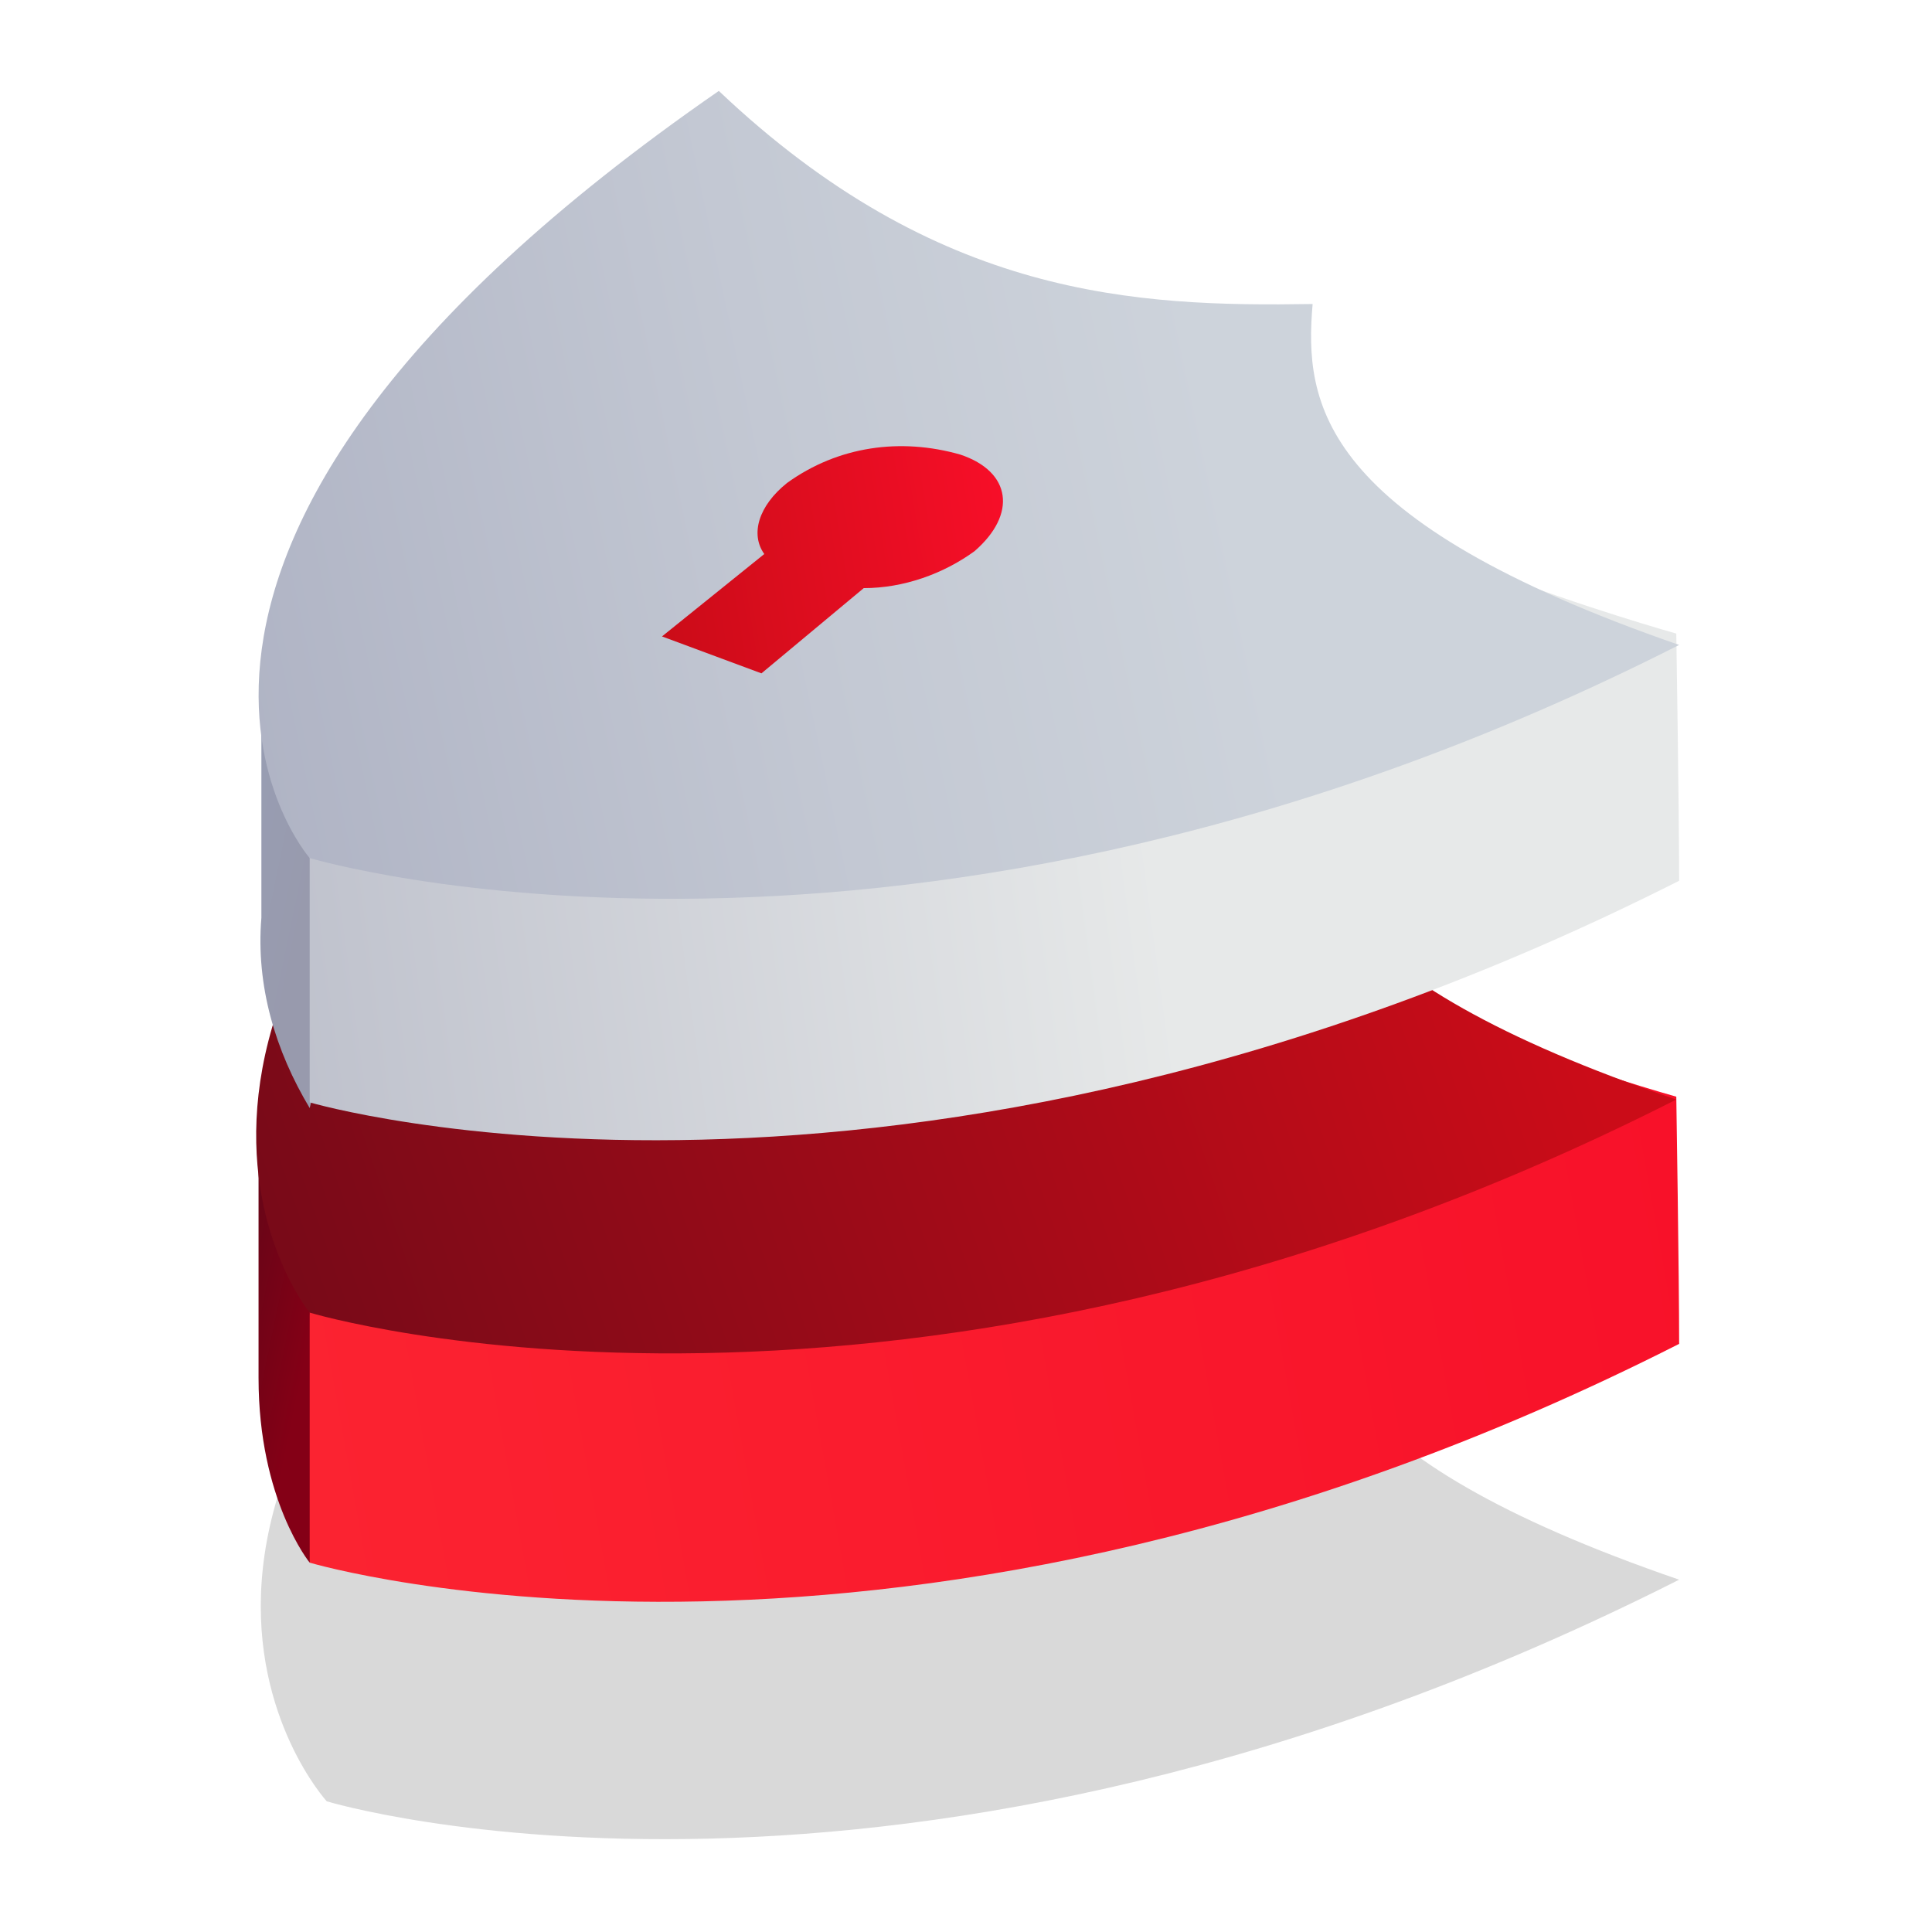
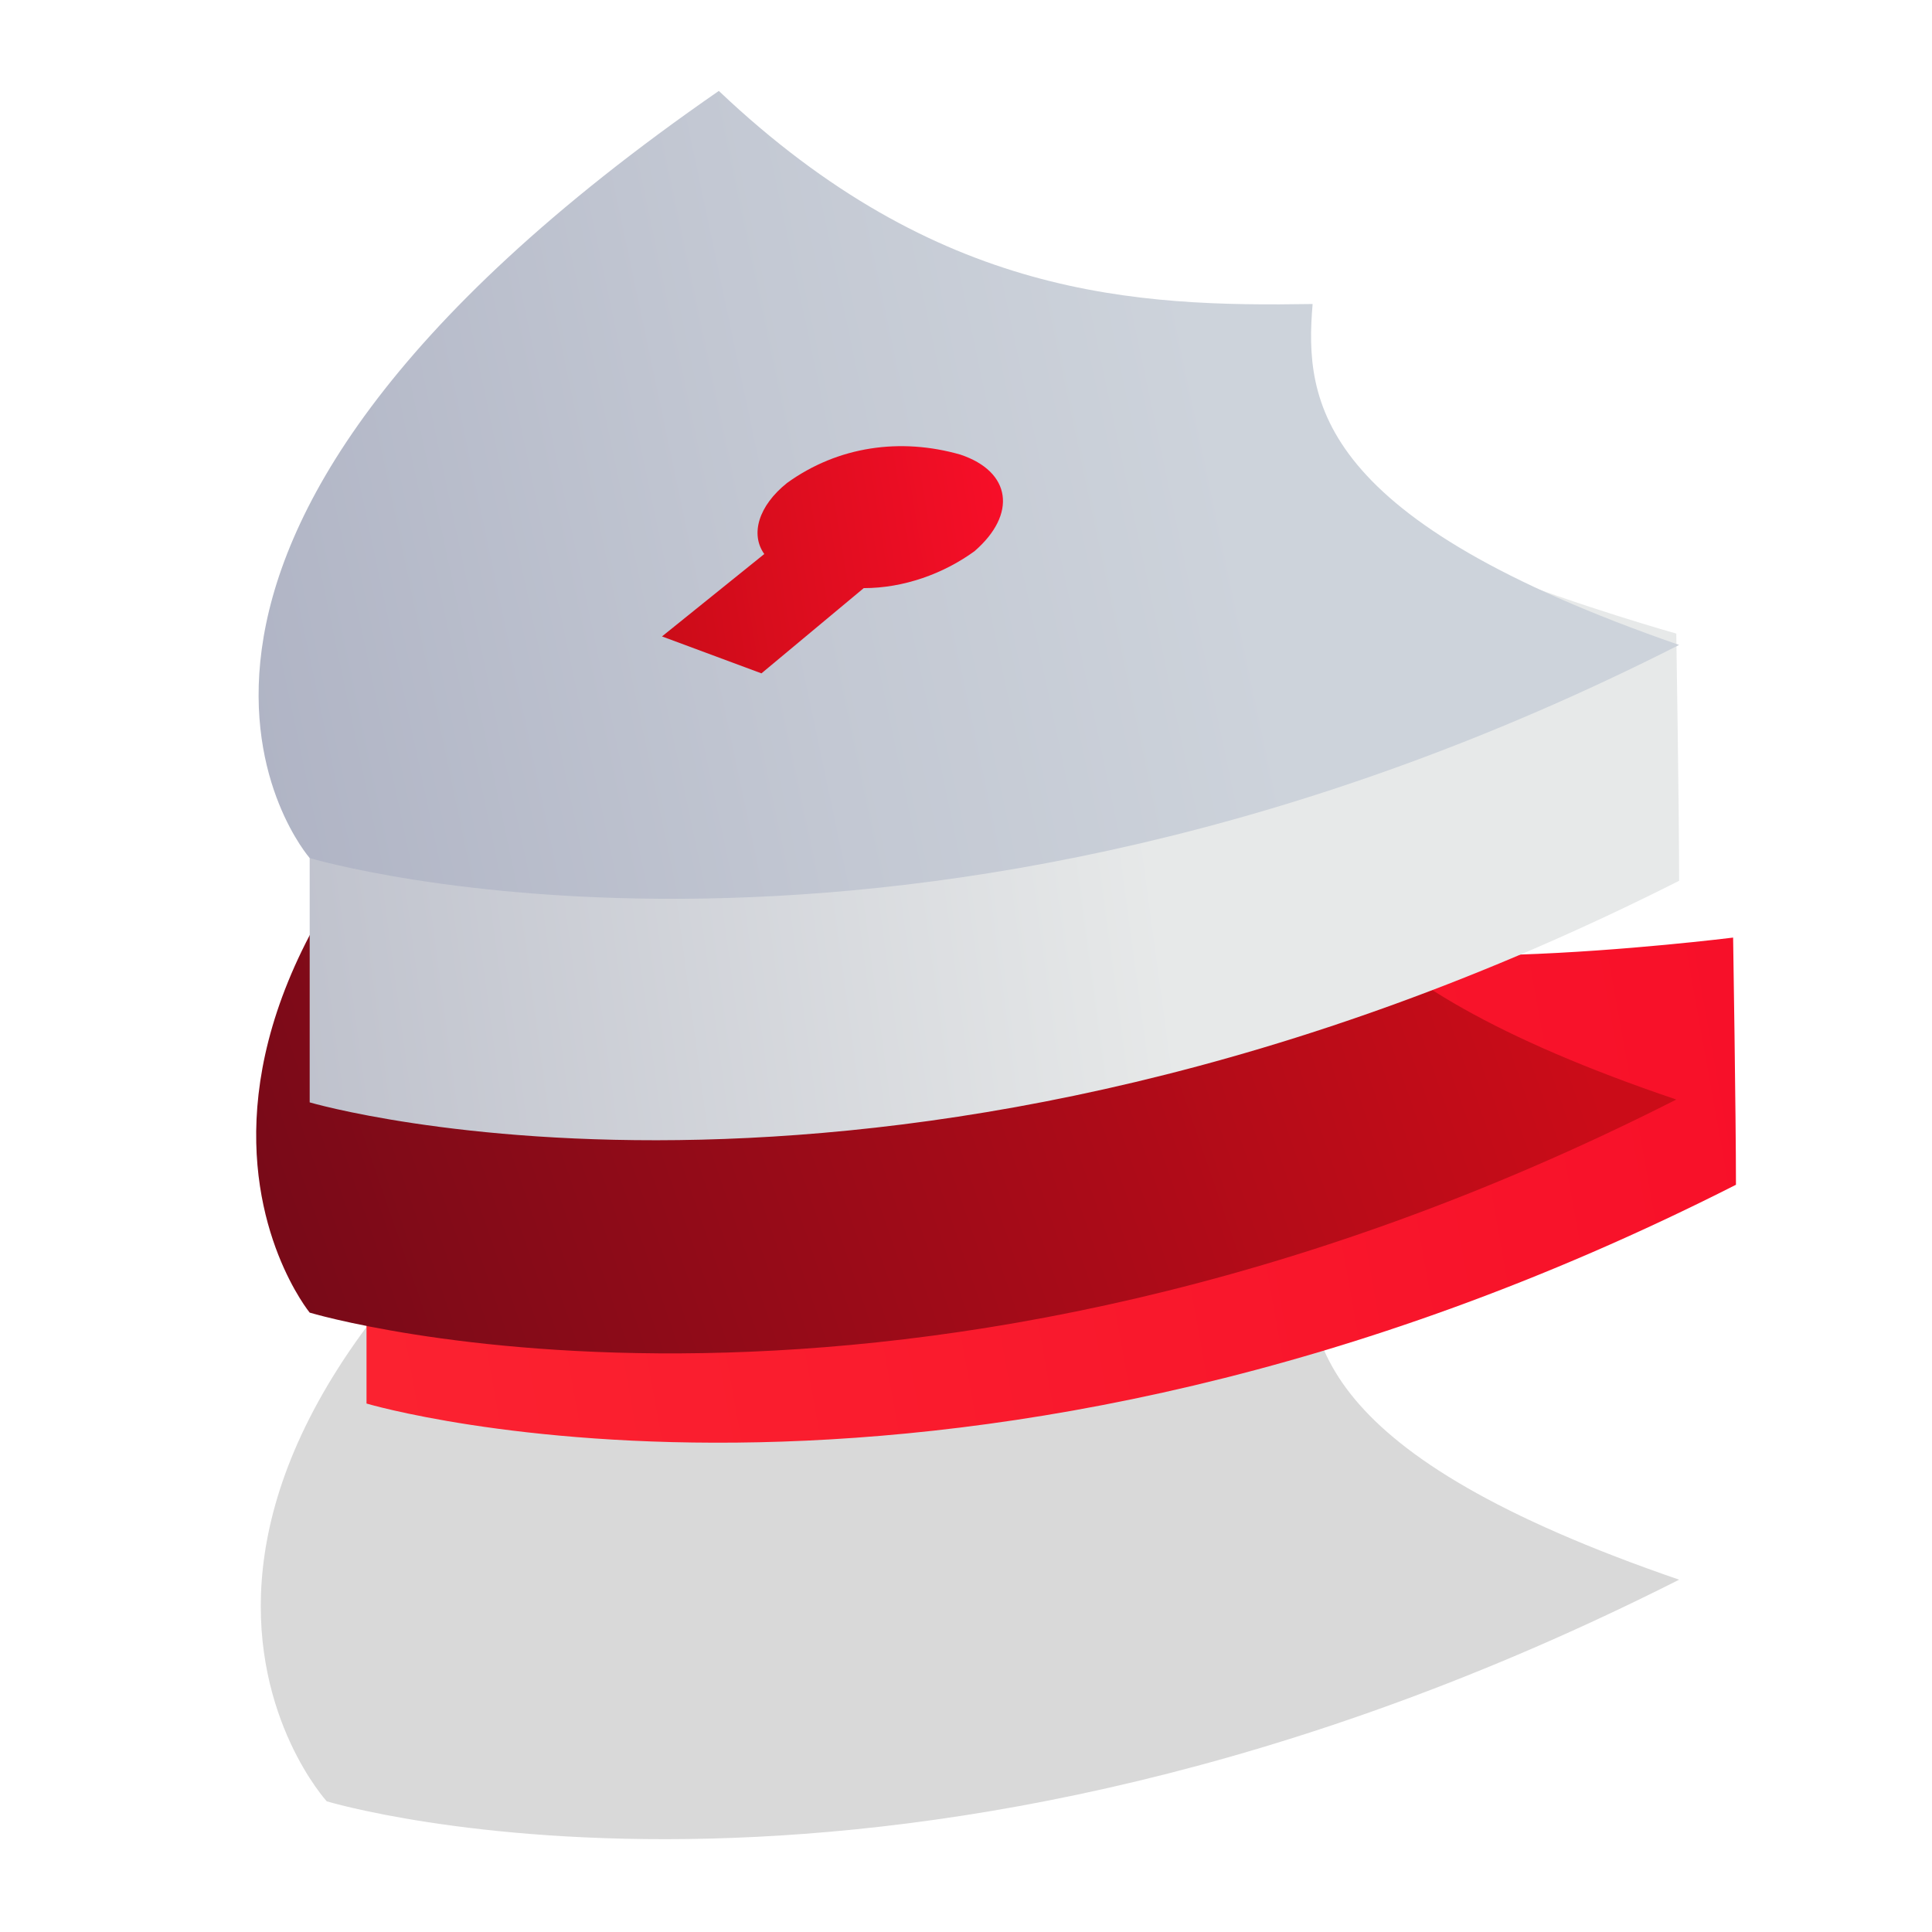
<svg xmlns="http://www.w3.org/2000/svg" version="1.1" id="Warstwa_1" x="0px" y="0px" viewBox="0 0 68 68" style="enable-background:new 0 0 68 68;" xml:space="preserve">
  <style type="text/css">
	.st0{opacity:0.15;fill-rule:evenodd;clip-rule:evenodd;fill:url(#SVGID_1_);enable-background:new    ;}
	.st1{fill-rule:evenodd;clip-rule:evenodd;fill:url(#SVGID_2_);}
	.st2{fill-rule:evenodd;clip-rule:evenodd;fill:url(#SVGID_3_);}
	.st3{fill-rule:evenodd;clip-rule:evenodd;fill:url(#SVGID_4_);}
	.st4{fill-rule:evenodd;clip-rule:evenodd;fill:url(#SVGID_5_);}
	.st5{fill-rule:evenodd;clip-rule:evenodd;fill:url(#SVGID_6_);}
	.st6{fill-rule:evenodd;clip-rule:evenodd;fill:url(#SVGID_7_);}
	.st7{fill-rule:evenodd;clip-rule:evenodd;fill:url(#SVGID_8_);}
</style>
  <g id="menu_nav">
    <linearGradient id="SVGID_1_" gradientUnits="userSpaceOnUse" x1="37.175" y1="18.27" x2="5.976" y2="-11.629" gradientTransform="matrix(1 0 0 -1 0 68)">
      <stop offset="0" style="stop-color:#000000" />
      <stop offset="1" style="stop-color:#000000" />
    </linearGradient>
    <path class="st0" d="M46.1,43.5l-0.5,0.3L46.1,43.5C39.8,43.7,32.7,43.4,25,36C0.9,51.8,11.5,63.4,11.5,63.4l0.5-0.3l-0.5,0.3   c0,0,20.1,6.1,47.6-7.8C46.3,51.2,45.8,47.1,46.1,43.5z" />
    <linearGradient id="SVGID_2_" gradientUnits="userSpaceOnUse" x1="10.879" y1="20.746" x2="5.652" y2="21.828" gradientTransform="matrix(1 0 0 -1 0 68)">
      <stop offset="0" style="stop-color:#840016" />
      <stop offset="1" style="stop-color:#510A18" />
    </linearGradient>
-     <path class="st1" d="M11.7,46.1c-1-0.3-2.6-7.1-2.6-7.1s0,7.5,0,9.5c0,4.3,1.8,6.5,1.8,6.5c0.7-2.6,1.1-5.3,1.4-7.9L11.7,46.1z" />
    <linearGradient id="SVGID_3_" gradientUnits="userSpaceOnUse" x1="1.318" y1="22.858" x2="66.362" y2="34.507" gradientTransform="matrix(1 0 0 -1 0 68)">
      <stop offset="0" style="stop-color:#FC2632" />
      <stop offset="1" style="stop-color:#F70E28" />
    </linearGradient>
-     <path class="st2" d="M46,32.1C39.8,32.3,32.7,32,25,24.6c-7.5,4.9-12.1,16.1-12.1,16.1s-2,3.6-2,5.6c0,4.3,0,8.7,0,8.7   s20.8,6.2,48.2-7.7c0-2.4-0.1-8.7-0.1-8.7S45.8,34.9,46,32.1z" />
+     <path class="st2" d="M46,32.1C39.8,32.3,32.7,32,25,24.6c-7.5,4.9-12.1,16.1-12.1,16.1c0,4.3,0,8.7,0,8.7   s20.8,6.2,48.2-7.7c0-2.4-0.1-8.7-0.1-8.7S45.8,34.9,46,32.1z" />
    <linearGradient id="SVGID_4_" gradientUnits="userSpaceOnUse" x1="51.965" y1="42.089" x2="-0.472" y2="23.914" gradientTransform="matrix(1 0 0 -1 0 68)">
      <stop offset="0" style="stop-color:#CB0C18" />
      <stop offset="1" style="stop-color:#670A18" />
    </linearGradient>
    <path class="st3" d="M45.6,26.6l-0.5,0.3L45.6,26.6c-6.2,0.2-13.2-0.1-20.9-7.4c-23.2,15.5-13.8,27-13.8,27l0,0   c0,0,20.9,6.3,48.1-7.5C46.3,34.4,45.3,30.2,45.6,26.6z" />
    <linearGradient id="SVGID_5_" gradientUnits="userSpaceOnUse" x1="10.861" y1="36.356" x2="5.872" y2="37.39" gradientTransform="matrix(1 0 0 -1 0 68)">
      <stop offset="0" style="stop-color:#989AAD" />
      <stop offset="1" style="stop-color:#98A0B7" />
    </linearGradient>
-     <path class="st4" d="M11.8,29.9c-1-0.3-2.6-5.9-2.6-5.9s0,6.3,0,8.3C9,34.7,9.7,37,10.9,39c0.7-2.7,1.1-5.4,1.4-8.1L11.8,29.9z" />
    <linearGradient id="SVGID_6_" gradientUnits="userSpaceOnUse" x1="51.63" y1="47.167" x2="-41.141" y2="34.645" gradientTransform="matrix(1 0 0 -1 0 68)">
      <stop offset="0.13" style="stop-color:#E7E9E9" />
      <stop offset="0.49" style="stop-color:#BBBECA" />
      <stop offset="0.99" style="stop-color:#8285A1" />
    </linearGradient>
    <path class="st5" d="M46,15.8C39.8,16,32.7,15.7,25,8.3c-7.5,5-12.1,16.1-12.1,16.1s-2,3.7-2,5.7c0,4.3,0,8.7,0,8.7   s20.7,6.1,48.2-7.8c0-2.4-0.1-8.7-0.1-8.7S45.8,18.6,46,15.8z" />
    <linearGradient id="SVGID_7_" gradientUnits="userSpaceOnUse" x1="58.459" y1="57.003" x2="4.153" y2="45.516" gradientTransform="matrix(1 0 0 -1 0 68)">
      <stop offset="0.29" style="stop-color:#CDD3DB" />
      <stop offset="0.57" style="stop-color:#C3C8D3" />
      <stop offset="1" style="stop-color:#ACB0C2" />
    </linearGradient>
    <path class="st6" d="M46.2,10.7l-0.4,0.3L46.2,10.7C40,10.8,33,10.5,25.3,3.2c-23.7,16.4-14.4,27-14.4,27l0,0c0,0,21,6.3,48.2-7.5   C46.4,18.3,45.9,14.2,46.2,10.7z" />
    <linearGradient id="SVGID_8_" gradientUnits="userSpaceOnUse" x1="2.225" y1="34.68" x2="14.821" y2="34.68" gradientTransform="matrix(0.987 -0.159 -0.159 -0.987 26.363 55.118)">
      <stop offset="0" style="stop-color:#CB0C18" />
      <stop offset="1" style="stop-color:#F70E28" />
    </linearGradient>
    <path class="st7" d="M34.3,19.4c-1.1,0.8-2.5,1.3-3.9,1.3l-3.6,3l-3.5-1.3l3.6-2.9c-0.5-0.7-0.2-1.7,0.8-2.5c1.8-1.3,4-1.6,6.1-1   C35.6,16.6,35.8,18.1,34.3,19.4z" />
  </g>
</svg>